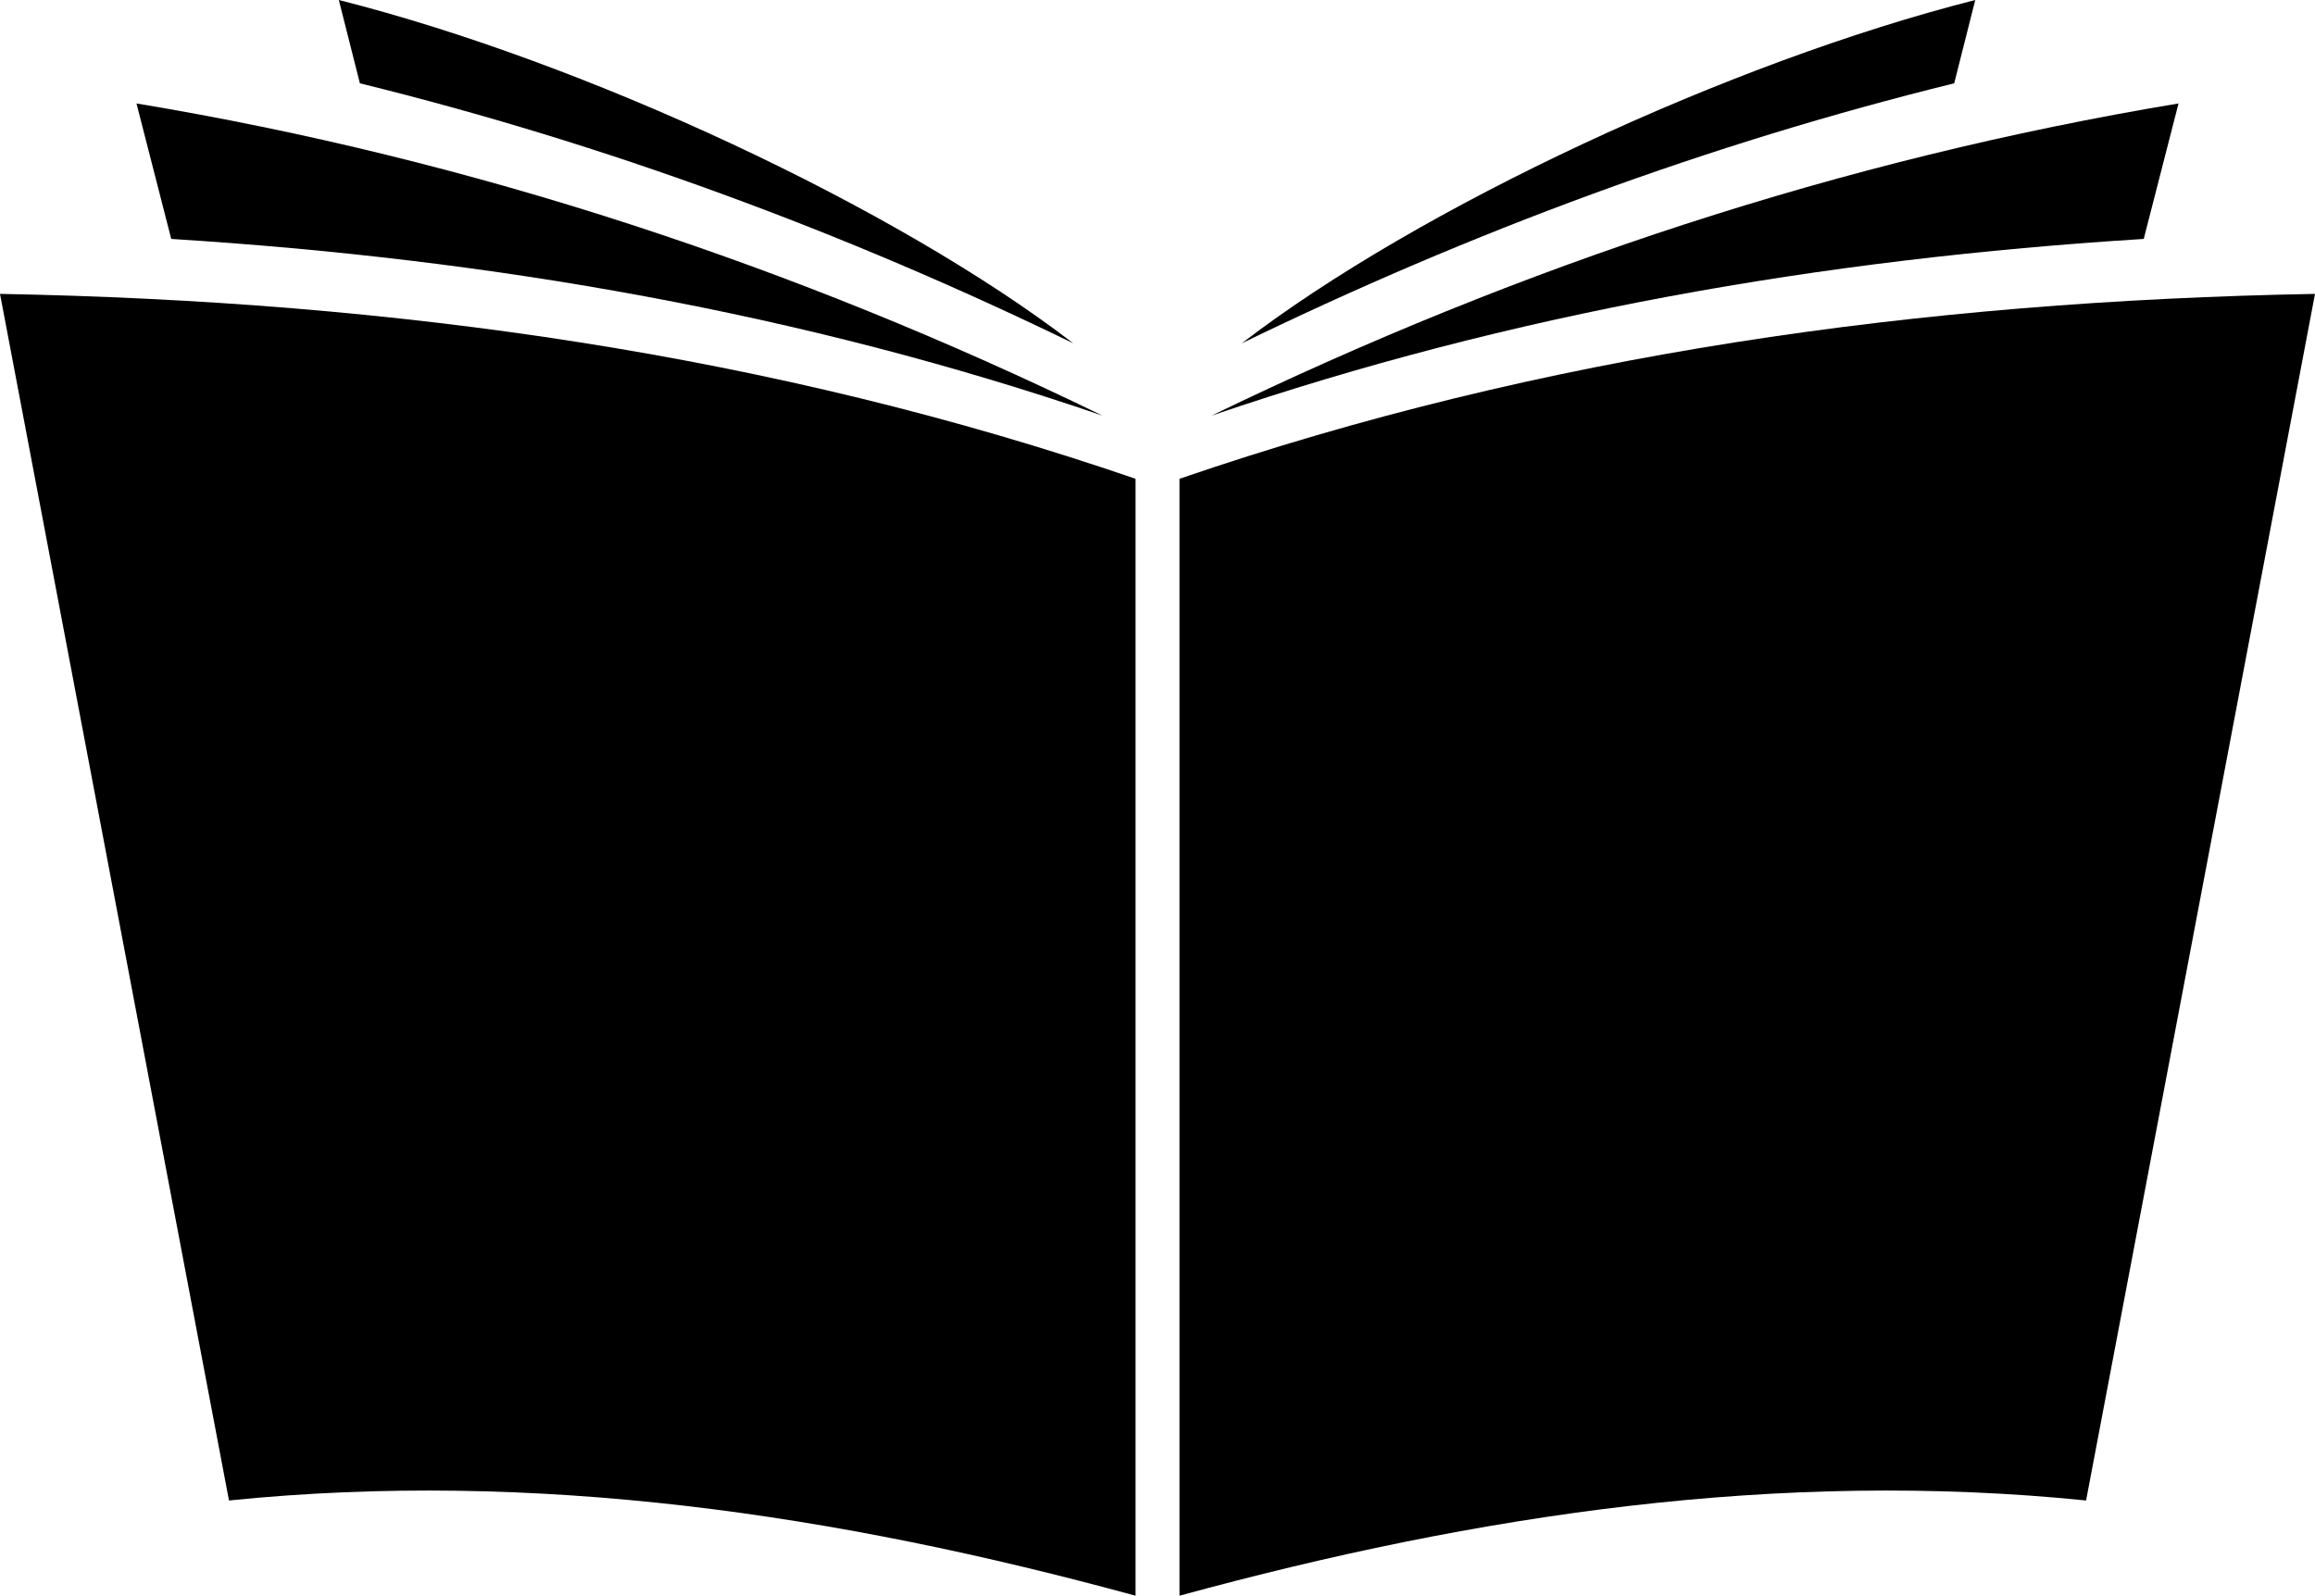
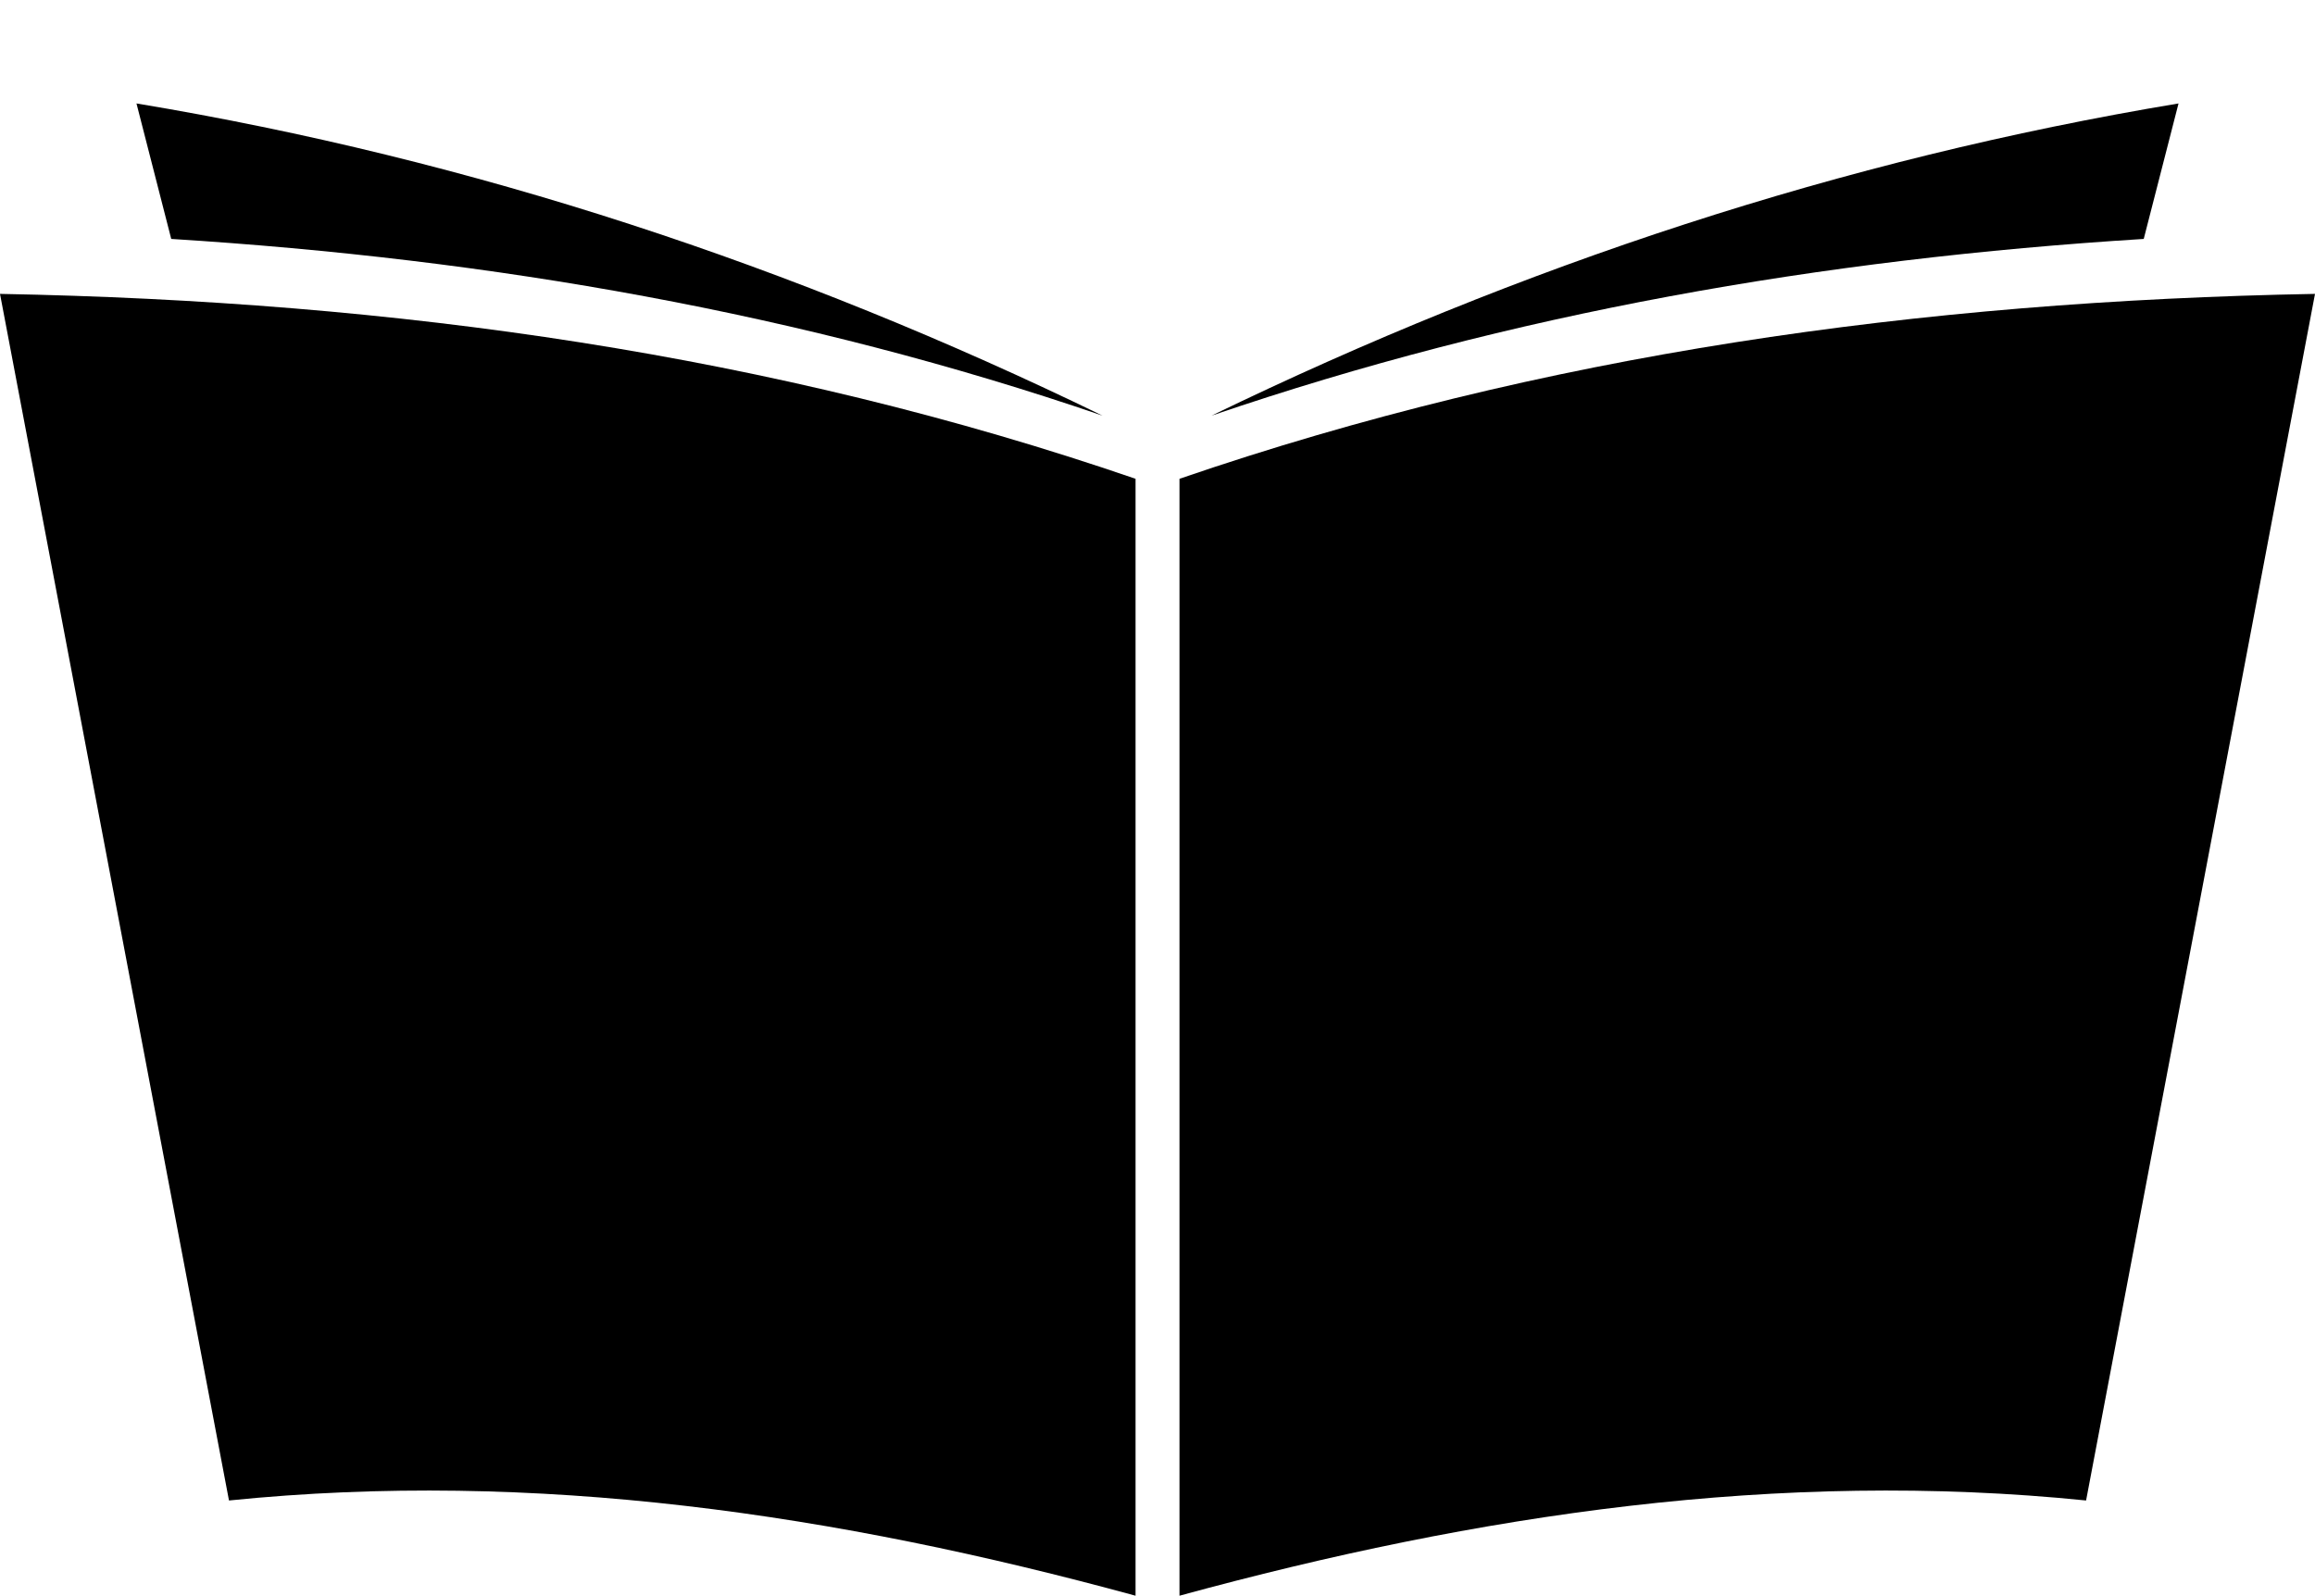
<svg xmlns="http://www.w3.org/2000/svg" id="Layer_1" data-name="Layer 1" viewBox="0 0 698.69 481.73">
  <defs>
    <style>
      .cls-1 {
        fill-rule: evenodd;
      }
    </style>
  </defs>
  <path class="cls-1" d="M41.19,31.23l10.49,40.9c97.01,6.08,190.71,22.38,281.08,53.35C239.63,80.15,142.61,48.09,41.19,31.23h0Z" />
-   <path class="cls-1" d="M102.26,0l6.36,25.15c74.08,18.24,145.93,44.78,215.3,78.49C270.3,62.46,176.61,18.79,102.26,0h0Z" />
  <path class="cls-1" d="M657.5,31.23l-10.5,40.9c-97.28,6.08-190.7,22.38-281.35,53.35,93.42-45.33,190.42-77.39,291.85-94.25h0Z" />
-   <path class="cls-1" d="M596.15,0l-6.35,25.15c-74.07,18.24-145.65,44.78-215.02,78.49C428.39,62.46,522.08,18.79,596.15,0h0Z" />
  <path class="cls-1" d="M0,88.72l69.11,364.26c92.59-9.4,183.51,4.14,273.61,28.75V144.54C233.27,106.95,119.4,90.93,0,88.72h0Z" />
  <path class="cls-1" d="M698.69,88.72l-69.09,364.26c-92.59-9.4-183.52,4.14-273.62,28.75V144.54c109.45-37.59,223.32-53.62,342.71-55.82h0Z" />
</svg>